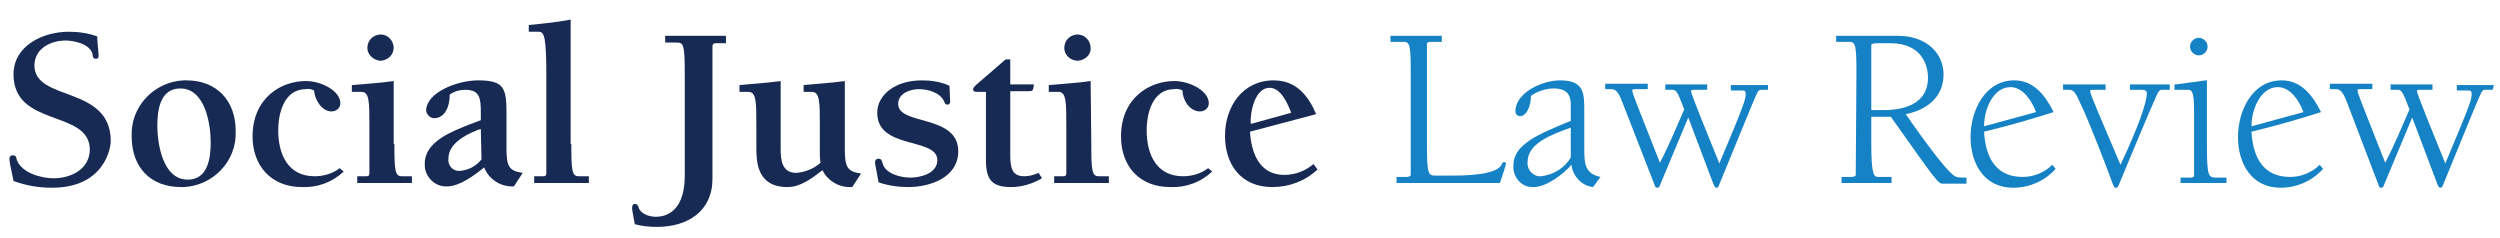
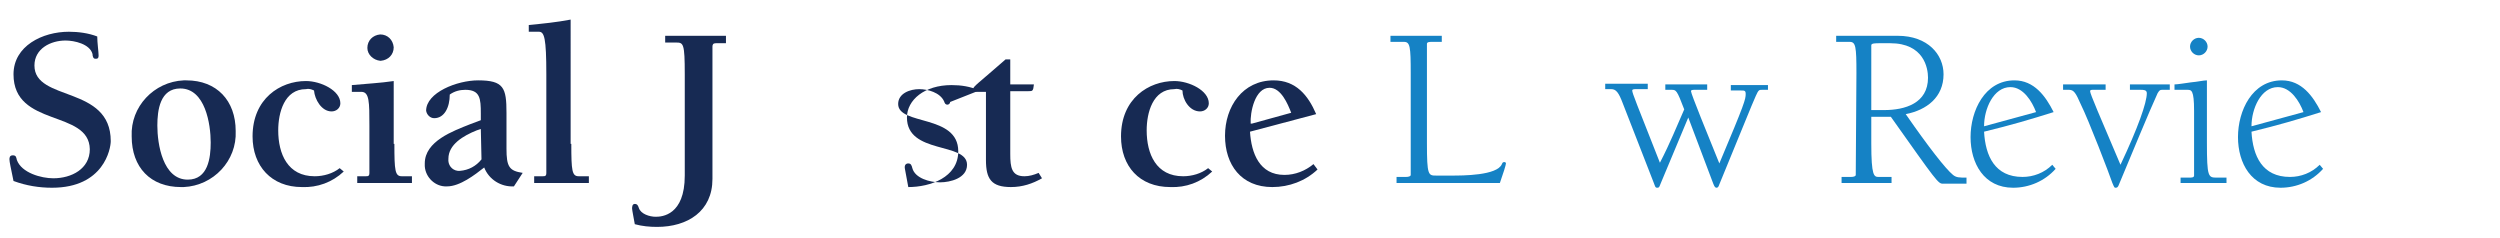
<svg xmlns="http://www.w3.org/2000/svg" version="1.1" id="Layer_1" x="0px" y="0px" viewBox="0 0 370.2 35.2" style="enable-background:new 0 0 370.2 35.2;" xml:space="preserve">
  <style type="text/css">
	.st0{enable-background:new    ;}
	.st1{fill:#172A53;}
	.st2{fill:#1582C5;}
</style>
  <g class="st0">
    <g class="st0">
      <path class="st1" d="M2,11c0-4.2,4.3-6.3,8.2-6.3c1.4,0,2.9,0.2,4.2,0.7c0,0.9,0.2,2.3,0.2,2.8s-0.2,0.5-0.5,0.5S13.7,8.3,13.7,8    C13.3,6.5,11,6,9.7,6C7.5,6,5.1,7.2,5.1,9.7c0,5.4,11.3,2.9,11.3,11.2c0,1.1-1,6.9-8.7,6.9c-1.9,0-3.8-0.3-5.7-1    c-0.4-2-0.6-2.8-0.6-3.2c0-0.2,0-0.6,0.5-0.6s0.5,0.3,0.6,0.7c0.7,1.9,3.6,2.7,5.4,2.7c2.7,0,5.4-1.4,5.4-4.3    C13.2,16.2,2,18.9,2,11z" />
      <path class="st1" d="M34.9,19.4c0.2,4.4-3.3,8.1-7.7,8.3c-0.1,0-0.3,0-0.4,0c-4.5,0-7.3-2.9-7.3-7.5c-0.2-4.4,3.3-8.1,7.7-8.3    c0.1,0,0.3,0,0.4,0C32.1,11.9,34.9,14.9,34.9,19.4z M27.8,26.6c3,0,3.4-3.2,3.4-5.5c0-2.7-0.8-8-4.5-8c-3,0-3.4,3.2-3.4,5.5    C23.3,21.3,24.1,26.6,27.8,26.6z" />
      <path class="st1" d="M50.9,25.4c-1.7,1.6-3.9,2.4-6.2,2.3c-4.5,0-7.3-3.1-7.3-7.5c0-5.6,4.1-8.2,7.9-8.2c2.2,0,5.1,1.4,5.1,3.3    c0,0.7-0.6,1.2-1.3,1.2c0,0,0,0,0,0c-1.5,0-2.5-1.8-2.6-3.1c-0.4-0.2-0.8-0.3-1.2-0.2c-3.2,0-4.1,3.5-4.1,6.1    c0,3.5,1.4,6.8,5.4,6.8c1.3,0,2.7-0.4,3.7-1.2L50.9,25.4z" />
      <path class="st1" d="M58.4,21.3c0,4,0.1,4.8,1.1,4.8H61v1h-8.1v-1h1.2c0.4,0,0.6,0,0.6-0.5v-7c0-3.5,0-5-1.2-5h-1.4v-1    c2.1-0.2,4.2-0.3,6.2-0.6V21.3z M54.4,7.1c0-1.1,0.8-1.9,1.9-2c1.1,0,1.9,0.8,2,1.9c0,1.1-0.8,1.9-1.9,2c0,0,0,0-0.1,0    C55.3,8.9,54.4,8.1,54.4,7.1C54.4,7.1,54.4,7.1,54.4,7.1z" />
      <path class="st1" d="M71.2,17.8v-1c0-2.2-0.1-3.5-2.3-3.5c-0.8,0-1.6,0.2-2.3,0.7c0,1.9-0.8,3.5-2.3,3.5c-0.6,0-1.1-0.5-1.2-1.1    c0-2.7,4.6-4.5,7.7-4.5c3.8,0,4.2,1.1,4.2,4.8v5.3c0,2.7,0.4,3.3,2.4,3.6l-1.3,2c-1.9,0.1-3.7-1-4.4-2.8c-1.4,1.1-3.6,2.8-5.5,2.8    c-1.7,0.1-3.2-1.3-3.3-3c0-0.1,0-0.2,0-0.4c0-3.3,4.2-4.8,6.7-5.8L71.2,17.8z M71.2,19.1l-0.6,0.2c-2,0.8-4.2,2.1-4.2,4.2    c-0.1,0.9,0.5,1.7,1.4,1.8c0.1,0,0.2,0,0.3,0c1.3-0.1,2.4-0.7,3.2-1.7L71.2,19.1z" />
      <path class="st1" d="M84.6,21.3c0,4,0.1,4.8,1.1,4.8h1.5v1h-8.1v-1h1.2c0.4,0,0.6,0,0.6-0.5V11c0-5.4-0.3-6.3-1.1-6.3h-1.5v-1    c2.1-0.2,4.1-0.4,6.2-0.8V21.3z" />
      <path class="st1" d="M107.5,5.3v1.1H106c-0.4,0-0.5,0.2-0.5,0.5v19.6c0,4.8-3.7,7.1-8.2,7.1c-1.1,0-2.2-0.1-3.3-0.4    c-0.1-0.6-0.4-2.1-0.4-2.3s0-0.7,0.4-0.7s0.5,0.3,0.6,0.6c0.3,0.9,1.6,1.3,2.5,1.3s4.3-0.2,4.3-6.1v-15c0-4.6-0.2-4.7-1.3-4.7    h-1.6V5.3H107.5z" />
-       <path class="st1" d="M119,12.6c1.9-0.2,4-0.3,6.1-0.6v10.1c0,2.7,0.4,3.3,2.4,3.6l-1.3,2h-0.4c-1.7,0-3.3-1-4-2.5    c-1.7,1.3-3.3,2.5-5.2,2.5c-4.6,0-4.6-3.9-4.6-6v-3.1c0-3.5,0-5-1.2-5h-1.3v-1c1.9-0.2,4-0.3,6.1-0.6v10.1c0,1.6,0.2,3.5,2.3,3.5    c1.3-0.1,2.6-0.6,3.6-1.5c-0.1-0.6-0.1-1.2-0.1-1.7v-3.8c0-3.5,0-5-1.2-5H119V12.6z" />
-       <path class="st1" d="M140.7,15.1c0,0.2-0.2,0.4-0.4,0.4c0,0,0,0,0,0c-0.3,0-0.4-0.2-0.5-0.5c-0.6-1.3-2.4-1.8-3.7-1.8    s-3.1,0.6-3.1,2.2c0,3.2,8.9,1.5,8.9,7c0,3.9-4.2,5.3-7.4,5.3c-1.5,0-2.9-0.2-4.4-0.7l-0.5-2.7c-0.1-0.5,0.1-0.8,0.5-0.8    s0.5,0.3,0.6,0.7c0.4,1.5,2.6,2.1,4.1,2.1s4-0.6,4-2.6c0-3.4-8.9-1.5-8.9-7c0-2.6,2.6-4.8,6.6-4.8c1.4,0,2.8,0.2,4.1,0.8    L140.7,15.1z" />
+       <path class="st1" d="M140.7,15.1c0,0.2-0.2,0.4-0.4,0.4c0,0,0,0,0,0c-0.3,0-0.4-0.2-0.5-0.5c-0.6-1.3-2.4-1.8-3.7-1.8    s-3.1,0.6-3.1,2.2c0,3.2,8.9,1.5,8.9,7c0,3.9-4.2,5.3-7.4,5.3l-0.5-2.7c-0.1-0.5,0.1-0.8,0.5-0.8    s0.5,0.3,0.6,0.7c0.4,1.5,2.6,2.1,4.1,2.1s4-0.6,4-2.6c0-3.4-8.9-1.5-8.9-7c0-2.6,2.6-4.8,6.6-4.8c1.4,0,2.8,0.2,4.1,0.8    L140.7,15.1z" />
      <path class="st1" d="M154.3,26.4c-1.4,0.8-2.9,1.3-4.6,1.3c-2.9,0-3.7-1.2-3.7-4V13.6h-1.2c-0.4,0-0.7,0-0.7-0.4s0.7-0.8,4.8-4.4    h0.7v3.7h3.5c-0.1,1-0.2,1-0.8,1h-2.7v9.3c0,2,0.2,3.3,2.1,3.3c0.7,0,1.4-0.2,2.1-0.5L154.3,26.4z" />
-       <path class="st1" d="M161.6,21.3c0,4,0.1,4.8,1.1,4.8h1.5v1h-8.1v-1h1.2c0.4,0,0.6,0,0.6-0.5v-7c0-3.5,0-5-1.2-5h-1.4v-1    c2.1-0.2,4.2-0.3,6.2-0.6L161.6,21.3z M157.6,7.1c0-1.1,0.8-1.9,1.9-2c1.1,0,1.9,0.8,2,1.9s-0.8,1.9-1.9,2c0,0,0,0-0.1,0    C158.4,8.9,157.6,8.1,157.6,7.1C157.6,7.1,157.6,7.1,157.6,7.1z" />
      <path class="st1" d="M179.5,25.4c-1.7,1.6-3.9,2.4-6.2,2.3c-4.6,0-7.3-3.1-7.3-7.5c0-5.6,4.1-8.2,7.9-8.2c2.2,0,5.1,1.4,5.1,3.3    c0,0.7-0.6,1.2-1.3,1.2c0,0,0,0,0,0c-1.6,0-2.6-1.8-2.6-3.1c-0.4-0.2-0.8-0.3-1.2-0.2c-3.2,0-4.1,3.5-4.1,6.1    c0,3.5,1.4,6.8,5.4,6.8c1.3,0,2.7-0.4,3.7-1.2L179.5,25.4z" />
      <path class="st1" d="M195.1,25.1c-1.8,1.7-4.2,2.6-6.7,2.6c-4.6,0-7-3.3-7-7.6s2.6-8.2,7.2-8.2c3.3,0,5.1,2.2,6.3,5l-9.8,2.6    c0.2,3.2,1.4,6.4,5.1,6.4c1.6,0,3.1-0.6,4.3-1.6L195.1,25.1z M185.4,18.3l5.8-1.6c-0.5-1.3-1.5-3.7-3.2-3.7    c-2.2,0-2.9,3.7-2.8,5.3L185.4,18.3z" />
    </g>
    <g class="st0">
      <path class="st2" d="M206.1,5.3h7.4v0.9h-1.4c-0.4,0-0.8,0-0.8,0.3v14.7c0,4.8,0.2,4.8,1.4,4.8h2.2c1.7,0,6.8,0,7.5-1.7    c0.1-0.2,0.1-0.3,0.4-0.3c0.1,0,0.2,0.1,0.2,0.2c0,0,0,0,0,0c0,0.2-0.4,1.5-0.9,2.9h-15.3v-0.9h1.4c0.4,0,0.7-0.1,0.7-0.3V10.8    c0-3.9-0.1-4.6-1-4.6h-2V5.3z" />
-       <path class="st2" d="M232.6,15.6c0-0.8,0-2.5-2.5-2.5c-1.2,0-2.4,0.4-3.4,1.1c0,1.4-0.6,3-1.6,3c-0.4,0-0.7-0.3-0.7-0.7    c0-2.8,4-4.6,6.6-4.6c3.6,0,3.6,1.9,3.6,4.5v5.5c0,2.2,0,3.8,2.4,4.3l-1.1,1.5c-1.7-0.2-3-1.6-3.2-3.3c-1.2,1.4-3.7,3.3-5.6,3.3    c-1.6,0.1-2.9-1.2-3-2.8c0-0.1,0-0.3,0-0.4c0-3.1,3.6-4.6,8.5-6.6L232.6,15.6z M232.6,18.9c-3.1,1.1-6.4,2.4-6.4,5.1    c-0.1,1,0.6,1.9,1.6,2.1c0.1,0,0.3,0,0.4,0c1.8-0.2,3.5-1.2,4.4-2.8L232.6,18.9z" />
      <path class="st2" d="M261.9,13.3h-1c-0.4,0-0.5,0-0.9,0.9c-0.3,0.6-2.8,6.8-5.4,13.1c-0.1,0.3-0.2,0.5-0.4,0.5s-0.3-0.1-0.5-0.6    l-3.7-9.8l-4.1,9.8c-0.2,0.5-0.2,0.6-0.5,0.6s-0.3-0.2-0.5-0.7l-4.6-11.8c-0.6-1.6-1-2.1-1.7-2.1h-0.9v-0.8h6.3v0.8h-1.7    c-0.3,0-0.6,0-0.6,0.2c0,0.4,0.6,1.8,4.1,10.7c1.6-3.1,2.4-5.2,3.6-7.9c-1.1-2.9-1.2-2.9-1.9-2.9h-0.9v-0.8h6.2v0.8h-1.8    c-0.3,0-0.6,0-0.6,0.2c0,0.4,2.5,6.5,4.2,10.7c3.8-9,3.9-9.5,3.9-10.3c0-0.5-0.2-0.5-0.7-0.5h-1.5v-0.8h5.5V13.3z" />
      <path class="st2" d="M274.9,10.8c0-3.9-0.1-4.6-1-4.6h-2V5.3h9.1c4.5,0,6.8,2.8,6.8,5.7c0,3.4-2.5,5.3-5.6,5.9    c3.4,4.9,5.9,8.1,7,9c0.5,0.4,0.9,0.4,2,0.4v0.9h-3.5c-0.7,0-0.9-0.3-7.7-9.9h-2.9v3.9c0,4.9,0.4,5,1.1,5h1.9v0.9h-7.4v-0.9h1.4    c0.4,0,0.7-0.1,0.7-0.3L274.9,10.8z M277.1,16.3h1.9c3.1,0,6.5-1,6.5-4.8c0-1.4-0.6-5.1-5.6-5.1h-1.5c-0.7,0-1.3,0-1.3,0.3    L277.1,16.3z" />
      <path class="st2" d="M304.4,25c-1.6,1.8-3.9,2.8-6.3,2.8c-4.3,0-6.3-3.6-6.3-7.5s2.1-8.4,6.5-8.4c2.9,0,4.6,2.3,5.8,4.7    c-3.5,1.1-6.2,1.9-10.3,2.9c0.2,3.6,1.6,6.7,5.7,6.7c1.6,0,3.2-0.6,4.4-1.8L304.4,25z M301.5,16.6c-0.6-1.6-1.9-3.7-3.8-3.7    c-2.5,0-3.9,3.2-3.9,5.8L301.5,16.6z" />
      <path class="st2" d="M305.5,12.5h6.3v0.8H310c-0.3,0-0.5,0-0.5,0.2c0,0.4,1.4,3.6,4.5,10.9c2.6-5.5,3.9-9.2,3.9-10.6    c0-0.5-0.5-0.5-0.9-0.5h-1.6v-0.8h5.9v0.8h-1.1c-0.3,0-0.4,0-0.7,0.5c-1.2,2.6-4,9.4-5.8,13.7c-0.1,0.2-0.2,0.3-0.4,0.3    s-0.2,0-0.5-0.7c-0.4-1.2-3.5-9.3-4.7-11.7c-0.7-1.6-1-2.1-1.7-2.1h-0.9L305.5,12.5z" />
      <path class="st2" d="M326.8,21.1c0,5.2,0.2,5.2,1.5,5.2h1.4v0.8h-6.8v-0.8h1.3c0.3,0,0.7,0,0.7-0.3v-9.6c0-3.1-0.4-3.1-1-3.1H322    v-0.8c0.5,0,1.6-0.2,2.4-0.3c1.1-0.1,1.9-0.3,2.4-0.3L326.8,21.1z M325.6,5.6c0.7,0,1.3,0.6,1.3,1.3s-0.6,1.3-1.3,1.3    s-1.3-0.6-1.3-1.3c0,0,0,0,0,0C324.3,6.2,324.9,5.6,325.6,5.6z" />
      <path class="st2" d="M344,25c-1.6,1.8-3.9,2.8-6.3,2.8c-4.3,0-6.3-3.6-6.3-7.5s2.1-8.4,6.5-8.4c2.9,0,4.6,2.3,5.8,4.7    c-3.5,1.1-6.2,1.9-10.3,2.9c0.2,3.6,1.6,6.7,5.7,6.7c1.6,0,3.2-0.6,4.4-1.8L344,25z M341.1,16.6c-0.6-1.6-1.9-3.7-3.8-3.7    c-2.5,0-3.9,3.2-3.9,5.8L341.1,16.6z" />
-       <path class="st2" d="M369.1,13.3h-1c-0.4,0-0.5,0-0.9,0.9c-0.3,0.6-2.8,6.8-5.4,13.1c-0.1,0.3-0.2,0.5-0.4,0.5s-0.3-0.1-0.5-0.6    l-3.7-9.8l-4.1,9.8c-0.2,0.5-0.2,0.6-0.5,0.6s-0.3-0.2-0.5-0.7l-4.5-11.8c-0.6-1.6-1-2.1-1.7-2.1h-0.9v-0.8h6.3v0.8h-1.7    c-0.3,0-0.5,0-0.5,0.2c0,0.4,0.6,1.8,4.1,10.7c1.6-3.1,2.4-5.2,3.6-7.9c-1.1-2.9-1.2-2.9-1.9-2.9H354v-0.8h6.2v0.8h-1.8    c-0.3,0-0.5,0-0.5,0.2c0,0.4,2.5,6.5,4.2,10.7c3.8-9,3.9-9.5,3.9-10.3c0-0.5-0.2-0.5-0.7-0.5h-1.5v-0.8h5.5L369.1,13.3z" />
    </g>
  </g>
</svg>